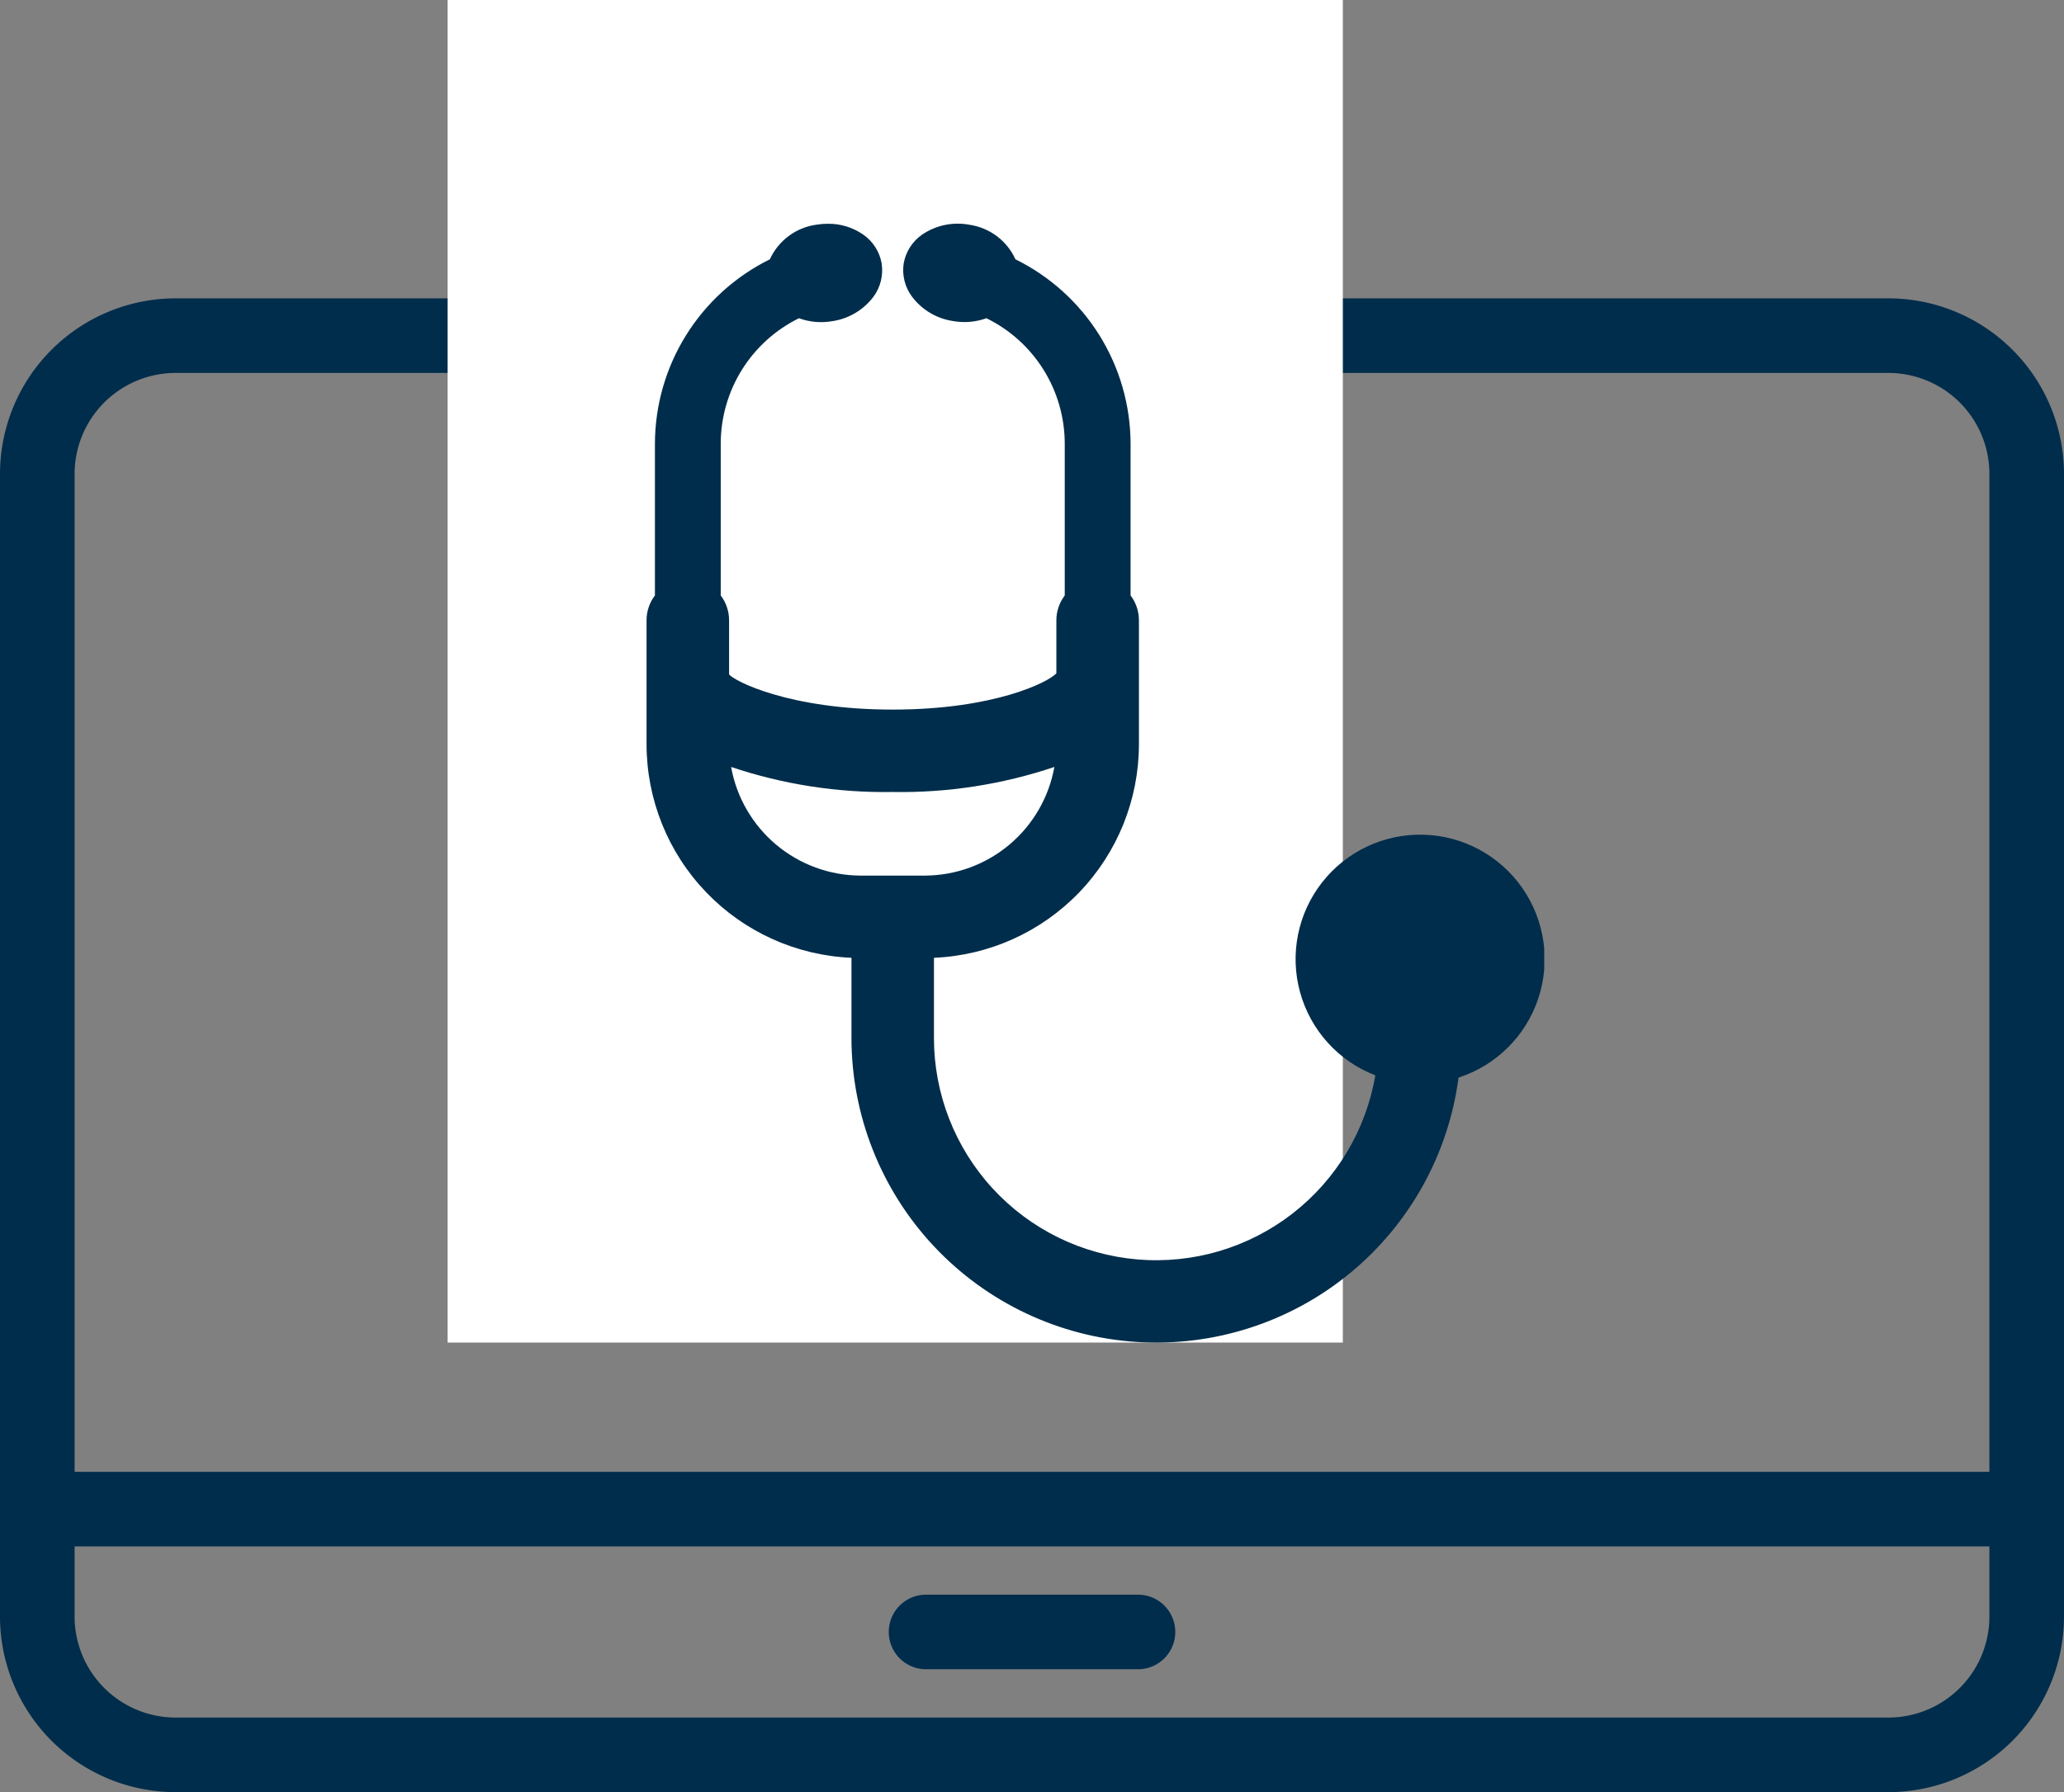
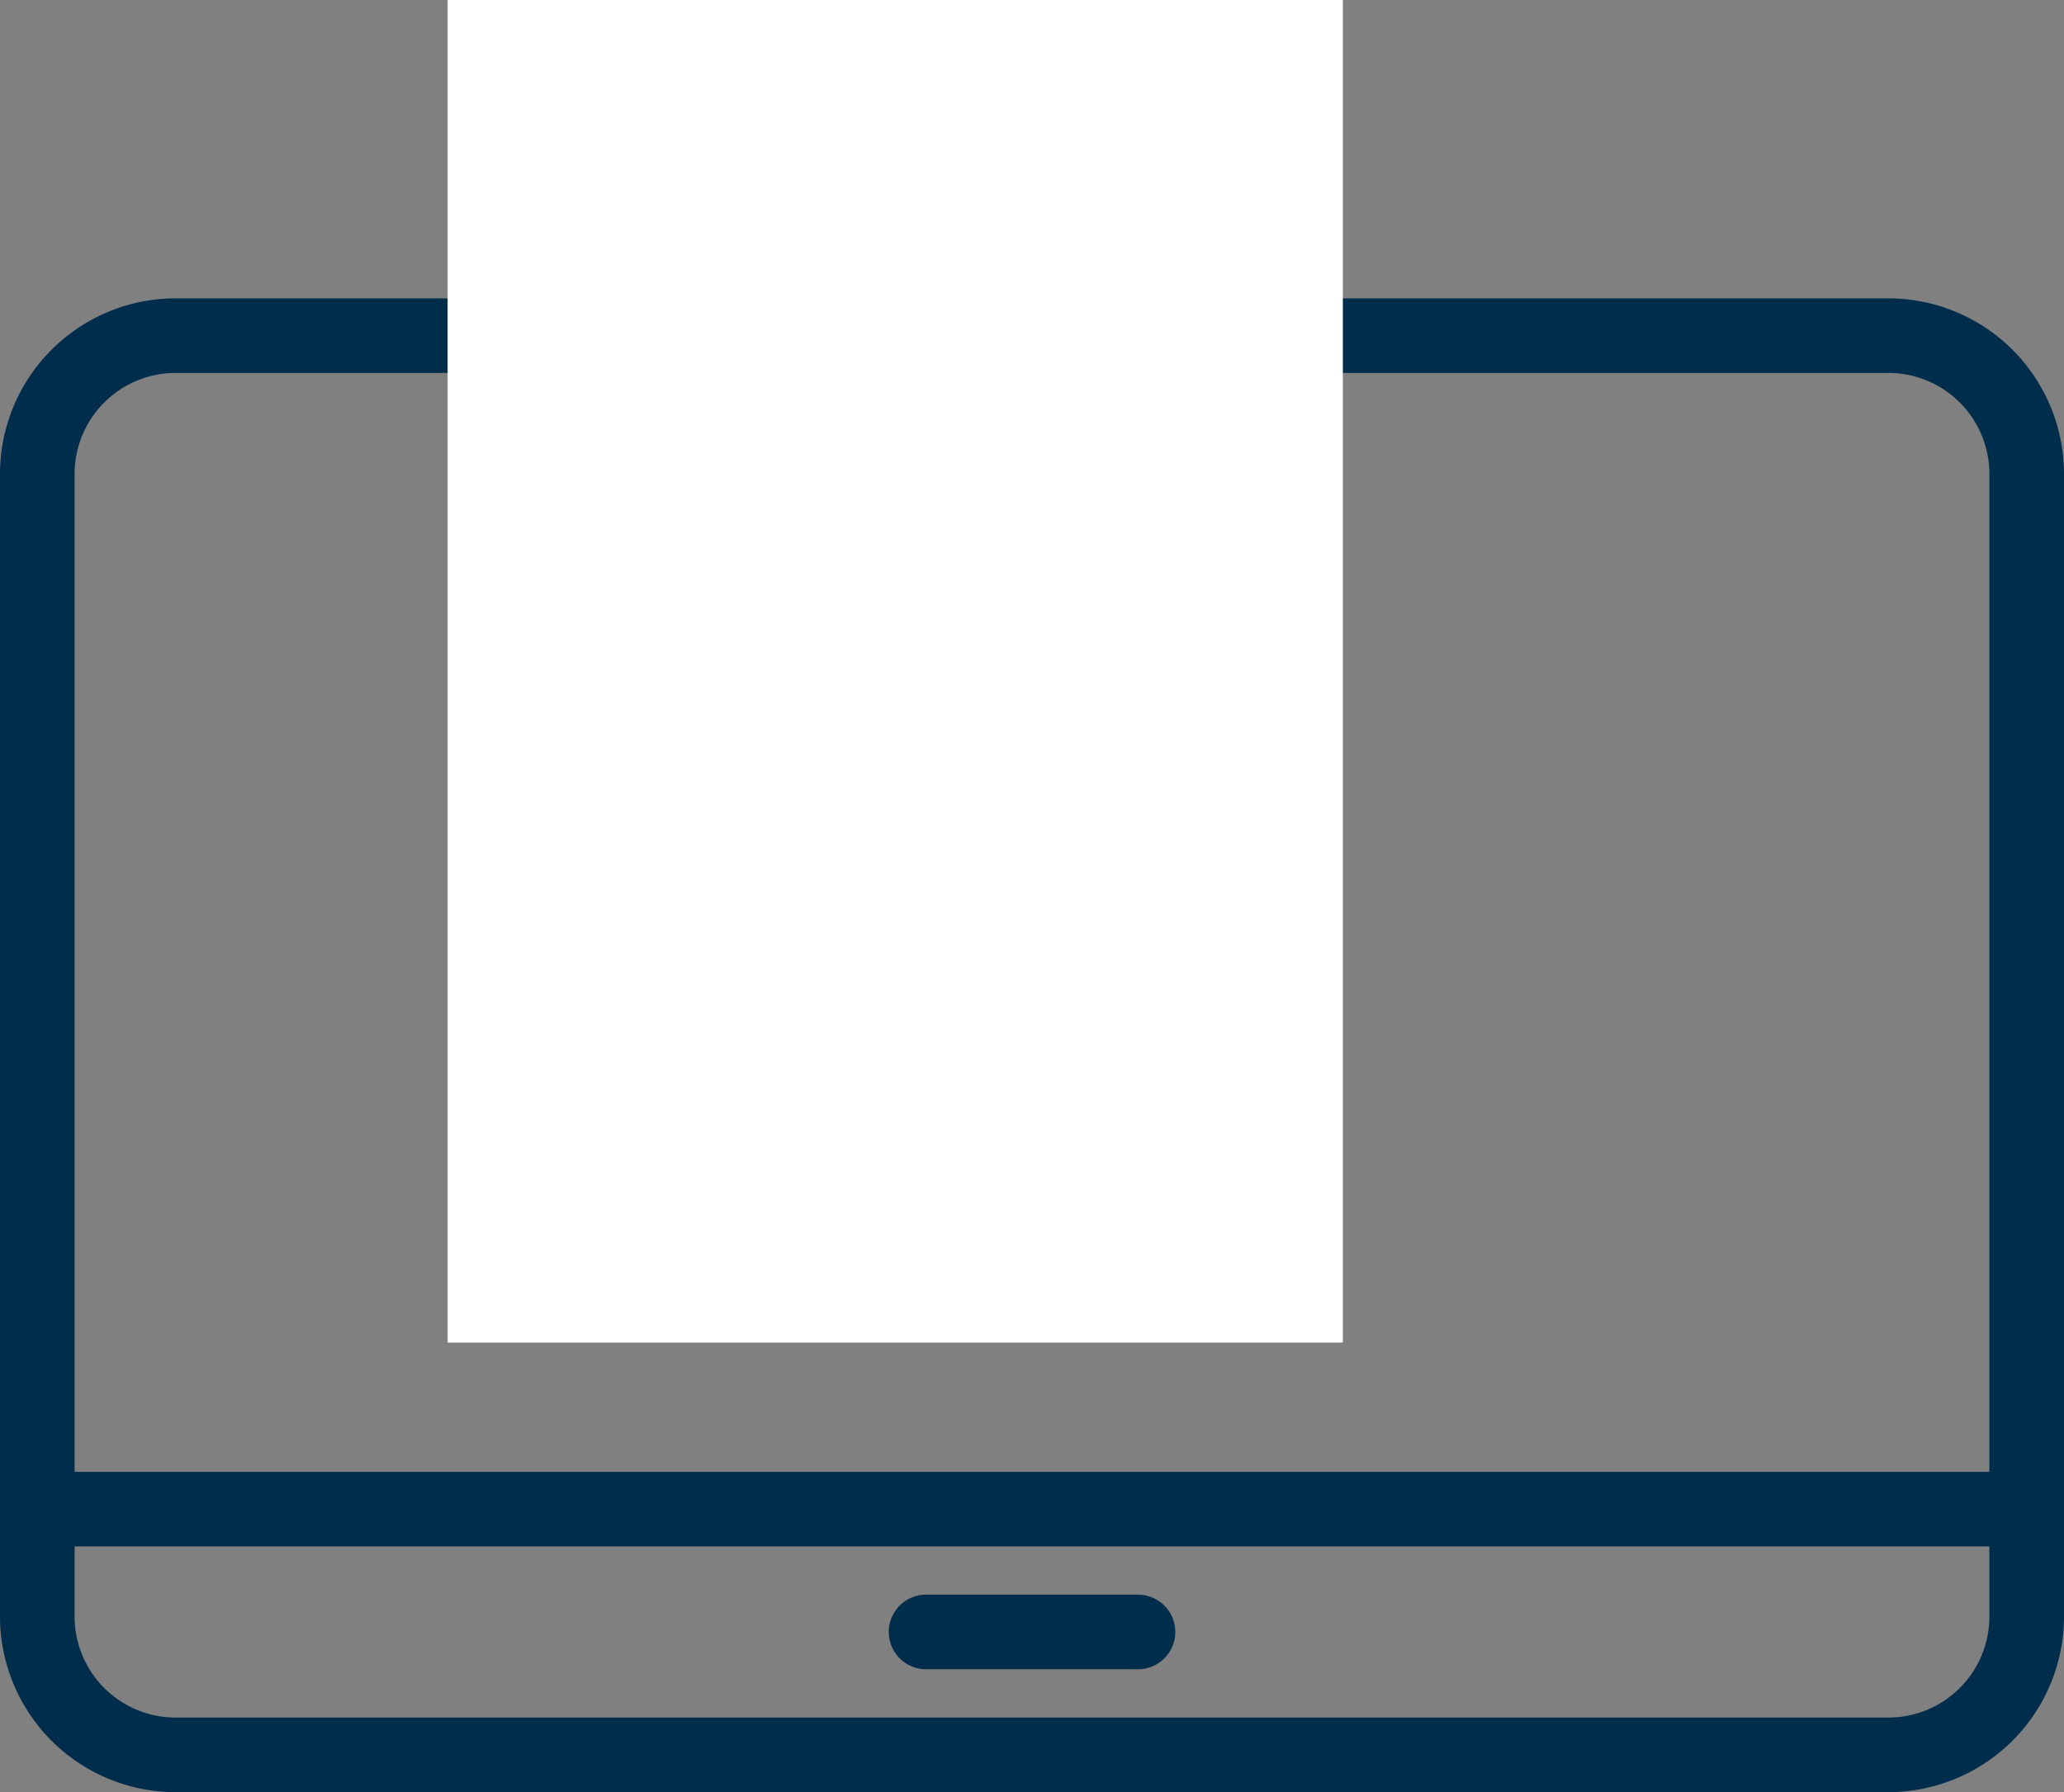
<svg xmlns="http://www.w3.org/2000/svg" width="83" height="72.083" viewBox="0 0 83 72.083">
  <rect x="0" y="0" width="83" height="72.083" fill="#808080" stroke="none" />
  <defs>
    <clipPath id="clip-path">
      <rect id="Rectangle_29112" data-name="Rectangle 29112" width="83" height="60.083" transform="translate(0 0)" fill="#002d4b" />
    </clipPath>
    <clipPath id="clip-path-2">
      <path id="Path_155156" data-name="Path 155156" d="M16.4,21.848a5.309,5.309,0,0,1-5.2,4.37H8.6a5.31,5.31,0,0,1-5.2-4.37,19.347,19.347,0,0,0,6.5,1.007,19.323,19.323,0,0,0,6.5-1.007M6.824.038A2.422,2.422,0,0,0,4.958,1.43,8.29,8.29,0,0,0,.337,8.837v6.112a1.654,1.654,0,0,0-.337,1v4.987a8.6,8.6,0,0,0,8.24,8.588v3.219a12.259,12.259,0,0,0,24.413,1.6,5.008,5.008,0,1,0-3.347-.091,8.938,8.938,0,0,1-17.749-1.5V29.524A8.6,8.6,0,0,0,19.8,20.937V15.95a1.65,1.65,0,0,0-.336-1V8.837A8.285,8.285,0,0,0,14.834,1.43,2.415,2.415,0,0,0,12.971.038a2.54,2.54,0,0,0-1.881.393,1.792,1.792,0,0,0-.749,1.158,1.786,1.786,0,0,0,.33,1.338,2.524,2.524,0,0,0,1.646.985A2.62,2.62,0,0,0,13.668,3.8a5.624,5.624,0,0,1,3.149,5.04v6.112a1.644,1.644,0,0,0-.337,1v2.13c-.316.354-2.5,1.459-6.581,1.459-4.2,0-6.393-1.167-6.58-1.415l0-.013V15.95a1.659,1.659,0,0,0-.336-1V8.837A5.626,5.626,0,0,1,6.128,3.8a2.616,2.616,0,0,0,1.347.117,2.535,2.535,0,0,0,1.652-.985,1.794,1.794,0,0,0,.327-1.337A1.782,1.782,0,0,0,8.707.432,2.436,2.436,0,0,0,7.288,0a2.847,2.847,0,0,0-.464.038" transform="translate(0 0)" fill="#002d4b" />
    </clipPath>
  </defs>
  <g id="augtyro-lp-icon-5" transform="translate(-241 -889)">
    <g id="Group_123515" data-name="Group 123515" transform="translate(241 901)" clip-path="url(#clip-path)">
      <path id="Path_155153" data-name="Path 155153" d="M75.942,60.083H7.06A7.068,7.068,0,0,1,0,53.024V7.059A7.068,7.068,0,0,1,7.06,0H75.942A7.067,7.067,0,0,1,83,7.059V53.024a7.067,7.067,0,0,1-7.058,7.059M7.06,3A4.065,4.065,0,0,0,3,7.059V53.024a4.065,4.065,0,0,0,4.06,4.059H75.942A4.063,4.063,0,0,0,80,53.024V7.059A4.063,4.063,0,0,0,75.942,3Z" fill="#002d4b" />
      <path id="Path_155154" data-name="Path 155154" d="M81.5,50.2H1.5a1.5,1.5,0,0,1,0-3h80a1.5,1.5,0,0,1,0,3" fill="#002d4b" />
      <path id="Path_155155" data-name="Path 155155" d="M45.762,55.14H37.24a1.5,1.5,0,0,1,0-3h8.522a1.5,1.5,0,0,1,0,3" fill="#002d4b" />
    </g>
    <rect id="Rectangle_29114" data-name="Rectangle 29114" width="36" height="54" transform="translate(259 889)" fill="#fff" />
    <g id="Group_123517" data-name="Group 123517" transform="translate(267 898)" clip-path="url(#clip-path-2)">
-       <rect id="Rectangle_29113" data-name="Rectangle 29113" width="36.098" height="45.076" transform="translate(0 -0.075)" fill="#002d4b" />
-     </g>
+       </g>
  </g>
</svg>